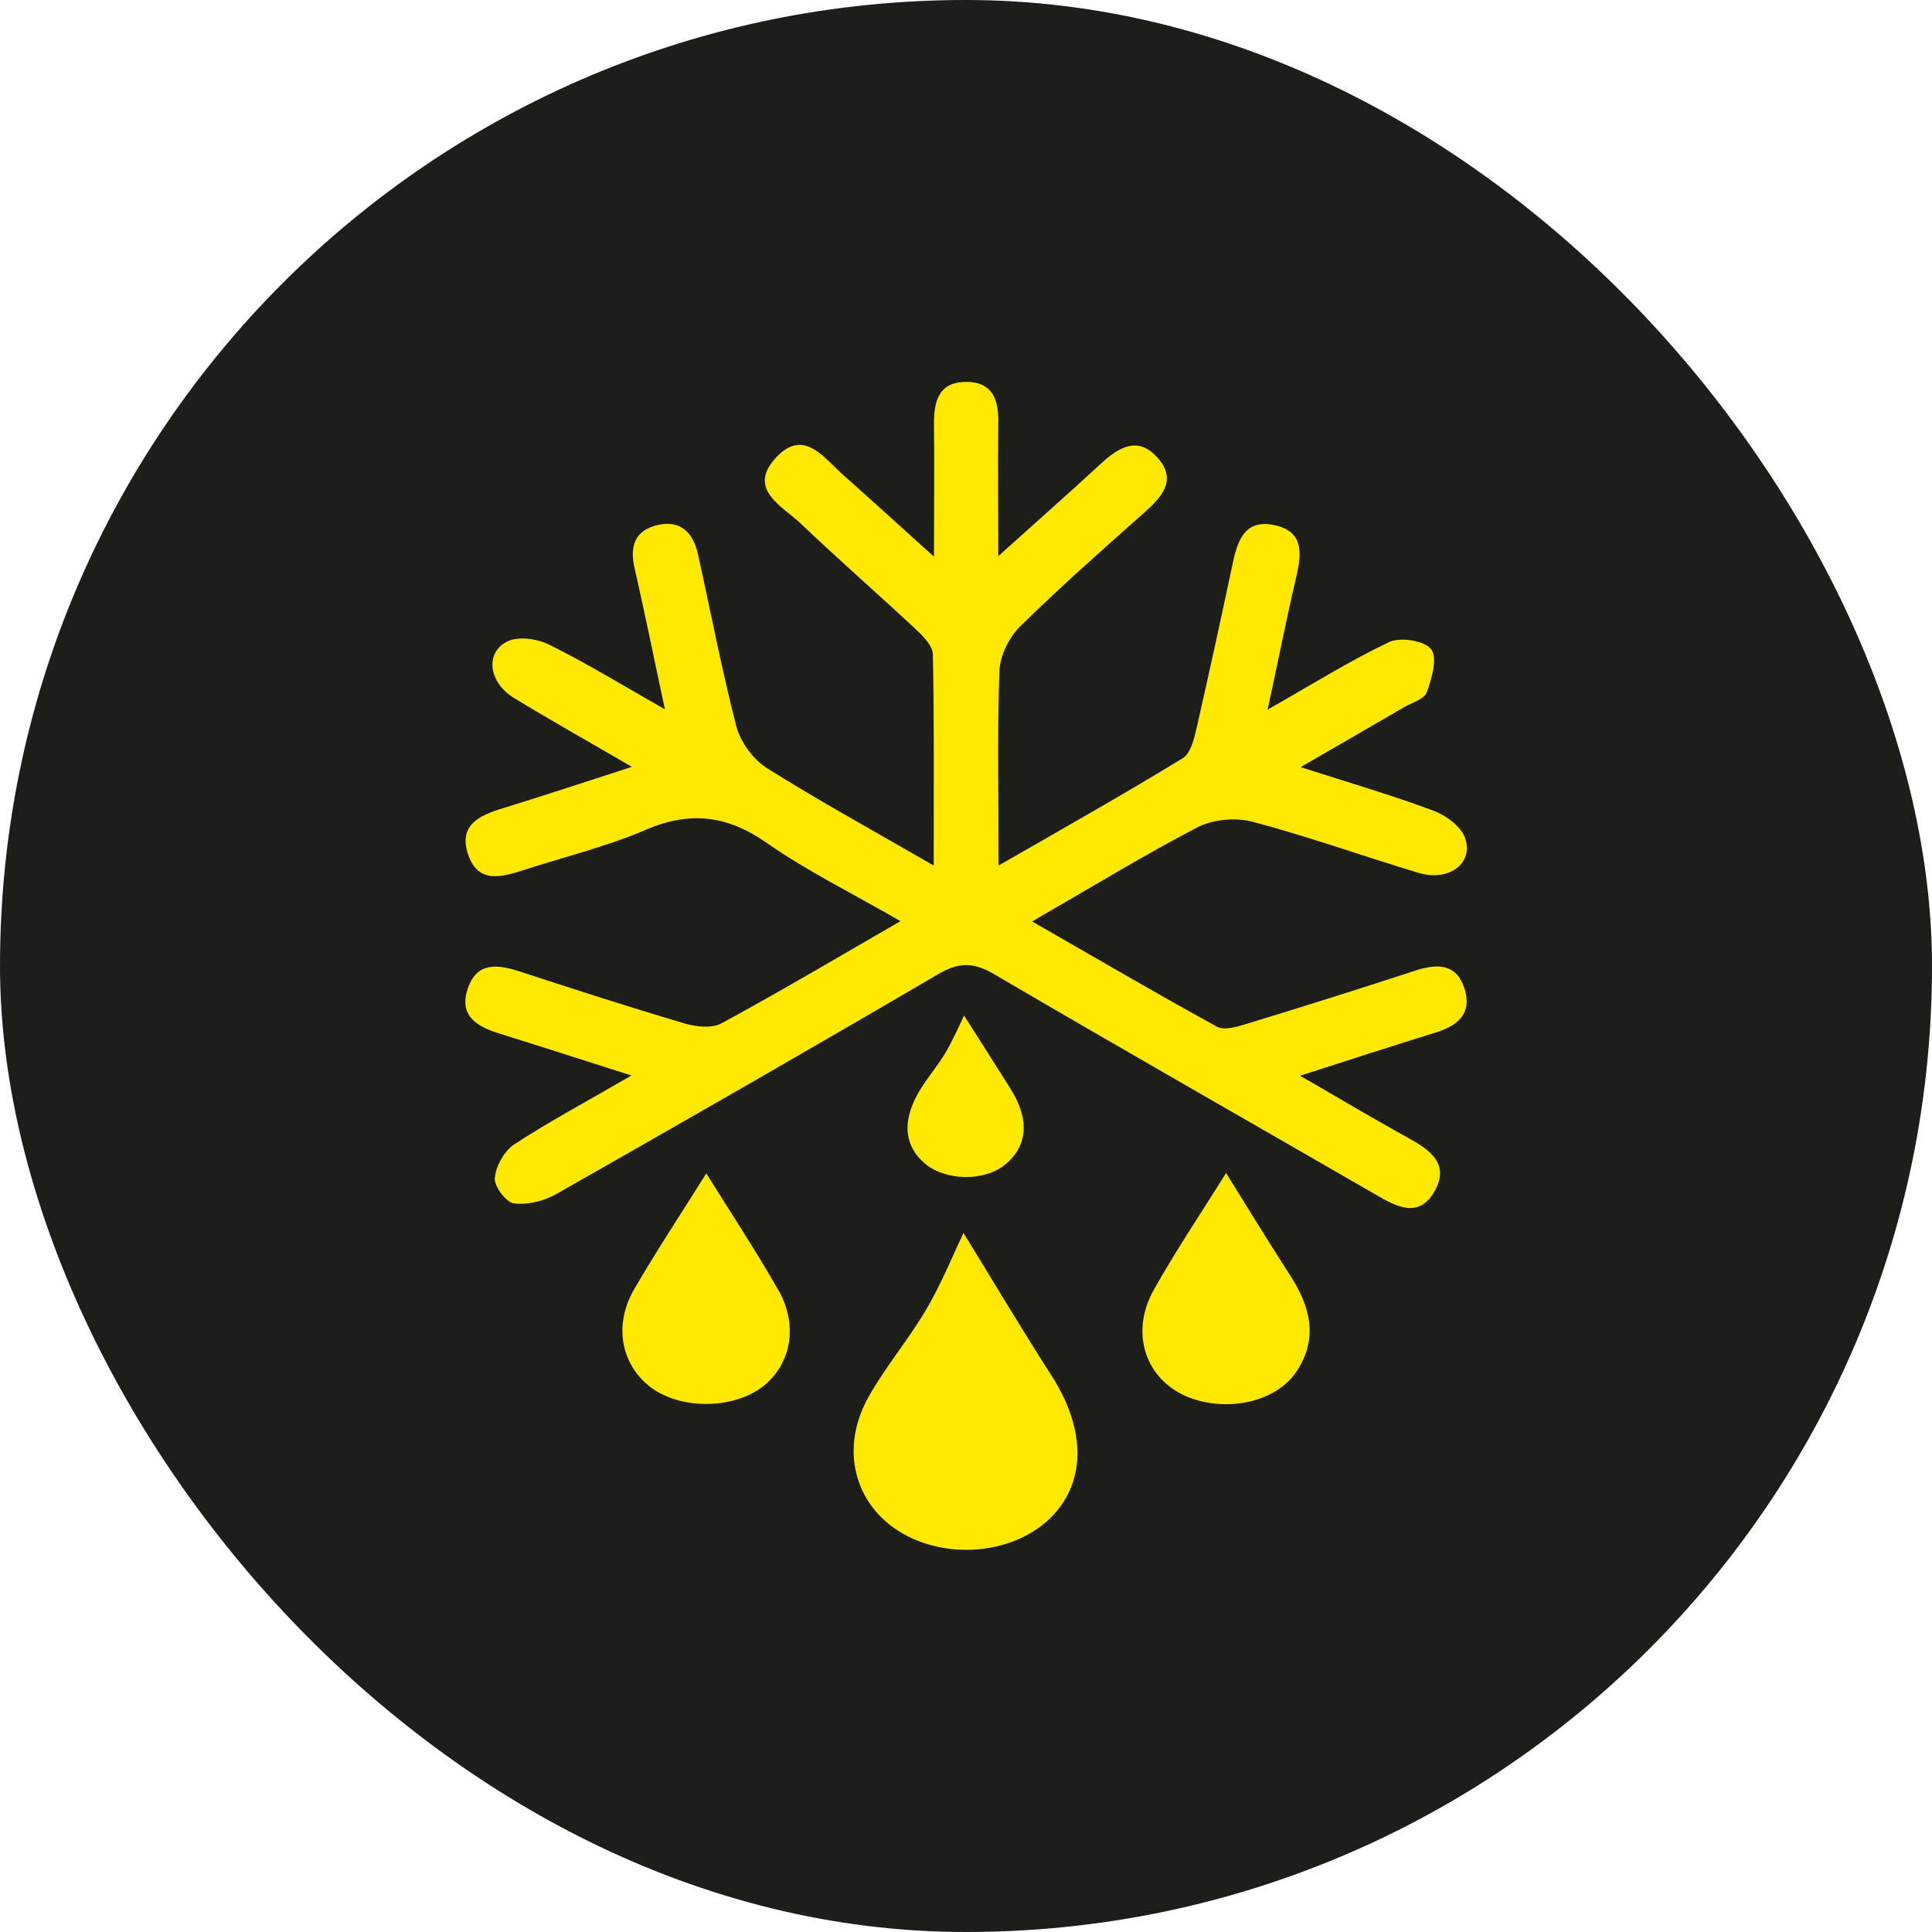
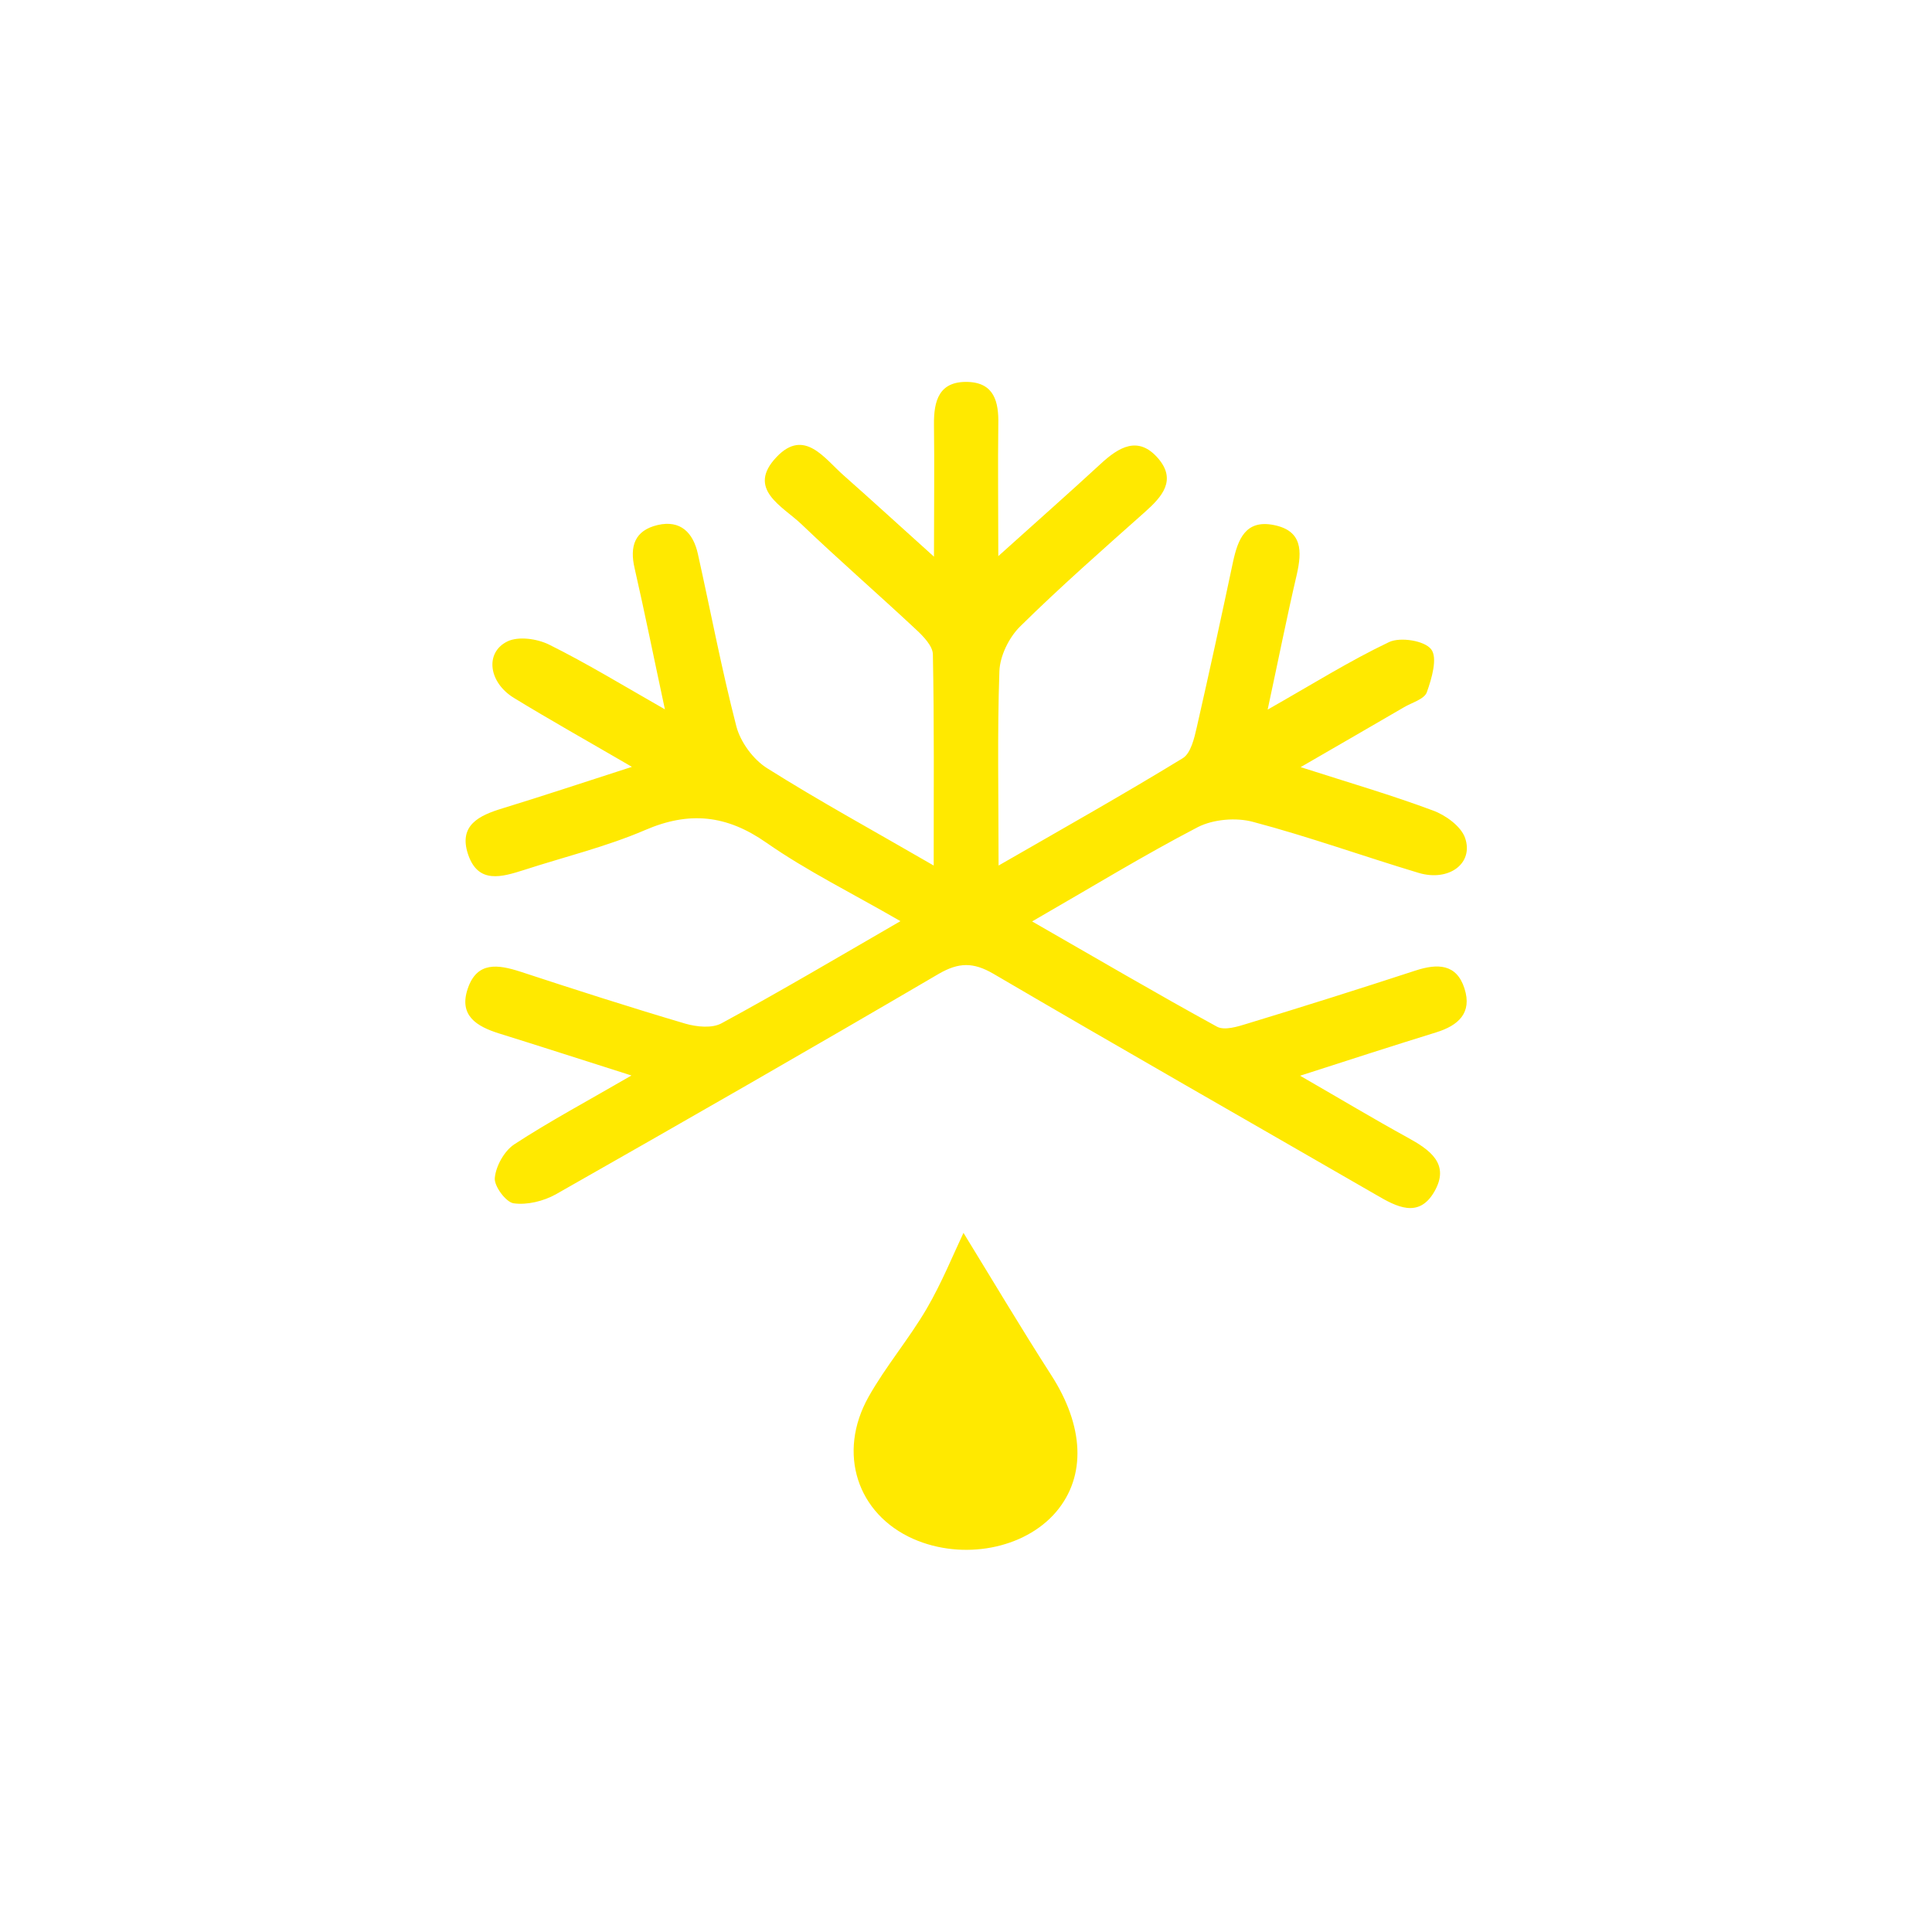
<svg xmlns="http://www.w3.org/2000/svg" id="Capa_2" data-name="Capa 2" viewBox="0 0 70.87 70.87">
  <defs>
    <style>      .cls-1 {        fill: #ffe900;      }      .cls-1, .cls-2 {        stroke-width: 0px;      }      .cls-2 {        fill: #1d1d1b;      }    </style>
  </defs>
-   <rect class="cls-2" x="0" y="0" width="70.87" height="70.87" rx="35.43" ry="35.43" />
  <g>
    <path class="cls-1" d="M23.19,39.46c-1.86-.59-3.37-1.08-4.88-1.55-.83-.26-1.49-.66-1.15-1.65.34-1,1.11-.88,1.92-.62,2.01.66,4.03,1.31,6.06,1.91.42.12.99.18,1.34-.02,2.12-1.15,4.2-2.38,6.55-3.74-1.78-1.03-3.43-1.84-4.92-2.88-1.46-1.02-2.83-1.16-4.45-.46-1.42.61-2.95.98-4.43,1.46-.82.26-1.69.53-2.06-.57-.36-1.07.41-1.43,1.27-1.69,1.47-.45,2.94-.94,4.74-1.52-1.63-.95-2.99-1.71-4.33-2.53-.93-.57-1.07-1.66-.24-2.07.41-.2,1.1-.1,1.54.12,1.37.68,2.68,1.48,4.24,2.37-.41-1.91-.74-3.55-1.11-5.17-.19-.81,0-1.39.84-1.59.85-.2,1.31.29,1.48,1.06.47,2.11.87,4.23,1.41,6.32.15.58.62,1.22,1.13,1.54,1.92,1.21,3.92,2.3,6.11,3.57,0-2.76.02-5.25-.03-7.74,0-.31-.35-.67-.62-.92-1.39-1.3-2.83-2.55-4.2-3.86-.69-.66-2.04-1.29-.91-2.47,1.02-1.07,1.76.07,2.47.69,1.02.9,2.02,1.82,3.3,2.97,0-1.85.02-3.34,0-4.84-.01-.89.19-1.6,1.24-1.57.97.03,1.14.73,1.12,1.56-.02,1.49,0,2.99,0,4.83,1.41-1.27,2.59-2.31,3.75-3.38.67-.62,1.38-1.05,2.11-.21.69.8.15,1.41-.48,1.97-1.55,1.38-3.11,2.75-4.59,4.21-.4.4-.73,1.07-.75,1.63-.08,2.28-.03,4.56-.03,7.13,2.4-1.38,4.6-2.62,6.76-3.94.29-.18.42-.73.51-1.13.46-2.02.9-4.04,1.33-6.07.18-.83.46-1.56,1.5-1.35,1.05.21,1.03.96.84,1.81-.36,1.54-.67,3.1-1.07,4.96,1.64-.93,3.01-1.79,4.46-2.48.41-.19,1.3-.05,1.54.27.24.31.02,1.07-.16,1.57-.09.26-.55.38-.85.56-1.15.67-2.31,1.34-3.78,2.19,1.81.58,3.35,1.03,4.85,1.59.47.17,1.03.58,1.18,1,.33.94-.59,1.62-1.7,1.29-2.03-.61-4.03-1.33-6.07-1.87-.62-.17-1.46-.1-2.03.19-1.98,1.03-3.89,2.2-6.08,3.46,2.39,1.37,4.57,2.65,6.78,3.86.27.15.76,0,1.11-.11,2.07-.63,4.13-1.28,6.18-1.95.8-.26,1.5-.25,1.79.66.29.9-.23,1.36-1.04,1.61-1.55.48-3.1.98-4.99,1.59,1.51.87,2.71,1.59,3.93,2.26.82.45,1.59.97.99,2-.57.98-1.38.55-2.13.11-4.68-2.7-9.38-5.38-14.04-8.11-.74-.43-1.27-.42-2,0-4.66,2.73-9.35,5.42-14.05,8.09-.45.25-1.05.4-1.55.33-.28-.04-.72-.63-.69-.93.04-.44.35-.99.71-1.23,1.3-.85,2.67-1.58,4.34-2.55Z" />
    <path class="cls-1" d="M35.34,45.22c1.02,1.66,2.09,3.46,3.22,5.22,1.2,1.86,1.3,3.7.18,5.02-1.16,1.36-3.42,1.79-5.24.99-2.05-.91-2.8-3.14-1.64-5.21.63-1.12,1.48-2.12,2.13-3.23.56-.96.98-2,1.35-2.78Z" />
-     <path class="cls-1" d="M25.9,43.03c.81,1.3,1.78,2.77,2.65,4.29.74,1.29.47,2.71-.54,3.52-1.13.89-3.15.88-4.24-.03-1.01-.85-1.25-2.25-.5-3.53.86-1.48,1.81-2.91,2.64-4.24Z" />
-     <path class="cls-1" d="M44.97,43.02c.73,1.18,1.53,2.48,2.36,3.77.73,1.13,1.03,2.28.25,3.49-.67,1.03-2.2,1.47-3.6,1.1-1.84-.48-2.63-2.34-1.65-4.08.86-1.52,1.83-2.96,2.65-4.28Z" />
-     <path class="cls-1" d="M35.37,37.26c.6.94,1.15,1.81,1.7,2.68.71,1.13.63,2.11-.21,2.79-.76.61-2.15.59-2.91-.03-.82-.68-.88-1.66-.15-2.8.28-.44.62-.84.88-1.28.26-.44.47-.92.68-1.36Z" />
  </g>
</svg>